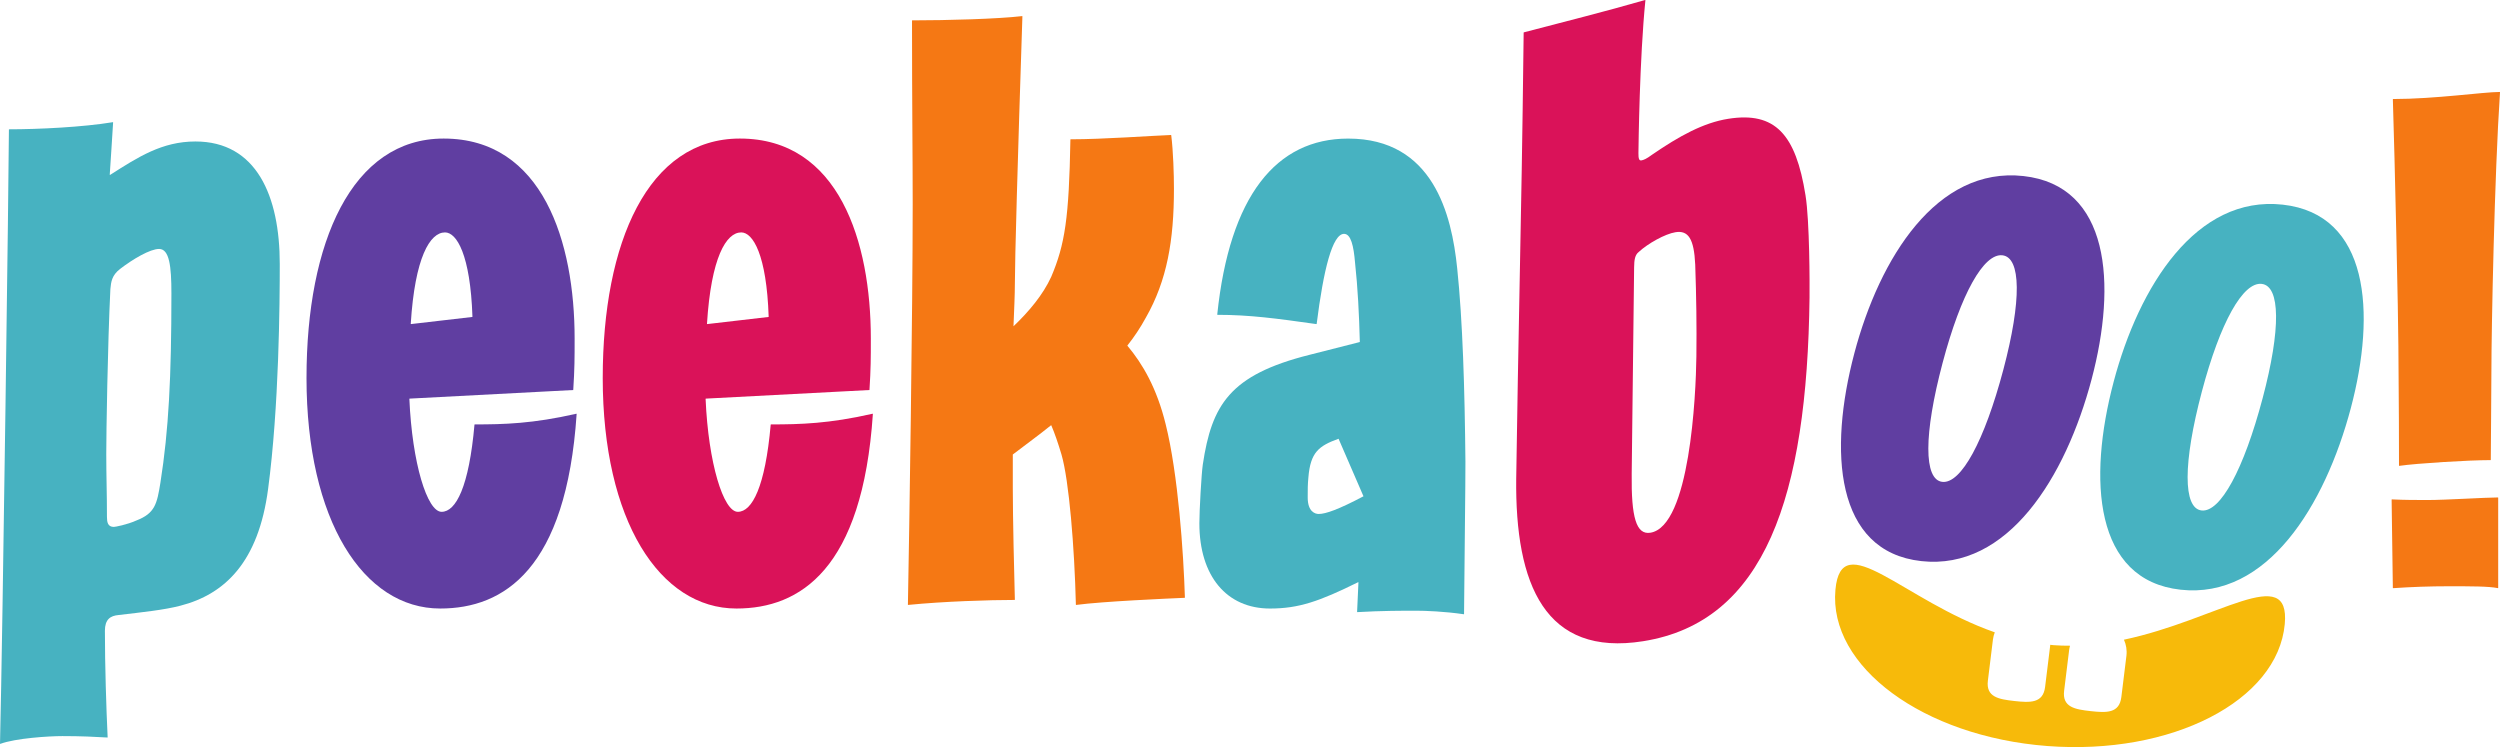
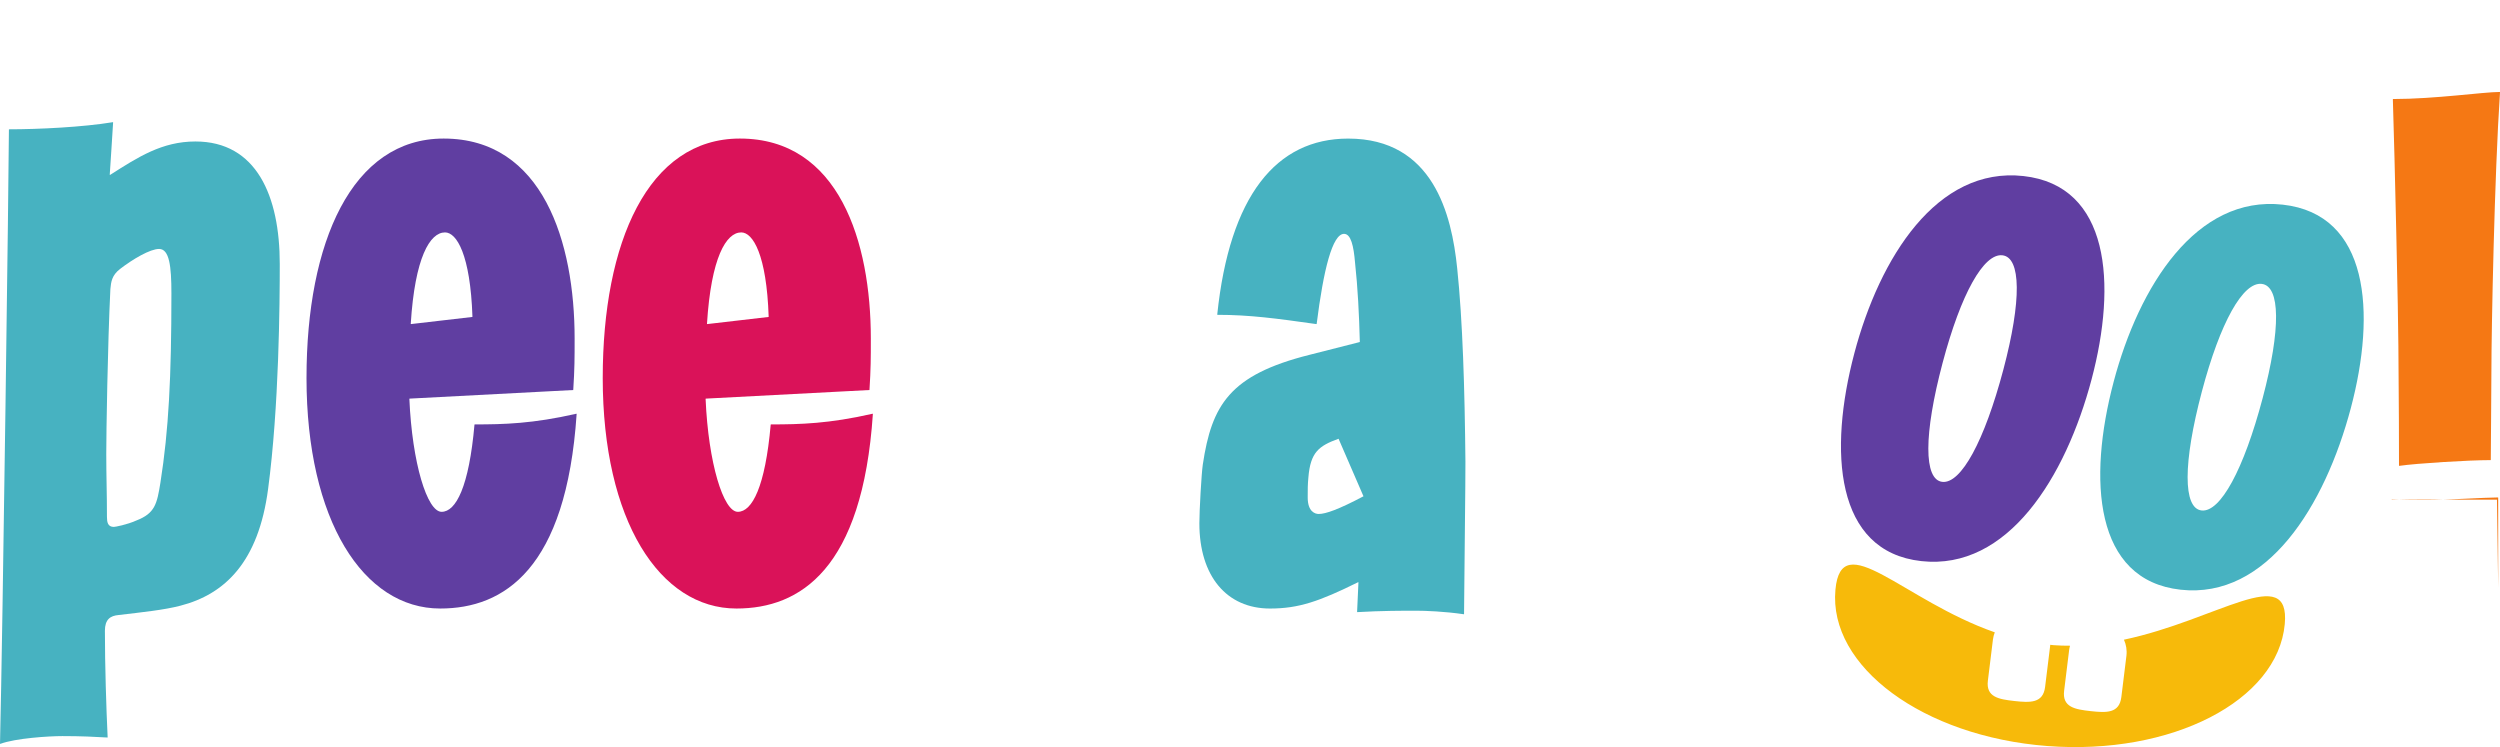
<svg xmlns="http://www.w3.org/2000/svg" width="512mm" height="153.01mm" version="1.1" viewBox="0 0 512 153.01">
  <path d="m27.945 106.59c3.79-1.468 4.211-3.374 4.914-7.776 1.687-10.71 2.247-21.568 2.247-38.734 0-5.576-0.421-9.096-2.527-9.096-1.827 0-5.337 2.054-8.006 4.109-1.685 1.32-1.826 2.639-1.966 4.108-0.561 11.444-0.842 29.635-0.842 33.744 0 4.696 0.14 7.925 0.14 12.912 0 1.028 0.142 2.054 1.405 2.054 0.281 0 2.669-0.44 4.635-1.32zm-26.074-80.108c6.019-0.002 15.081-0.44 21.242-1.459 0.031-0.005 0.055 0.023 0.053 0.053-0.274 4.039-0.416 6.947-0.689 10.697-0.003 0.039 0.042 0.068 0.075 0.046 5.721-3.646 10.623-6.844 17.472-6.844 12.498 0 17.272 11.15 17.272 25.088 0 8.07-0.142 29.198-2.387 46.071-1.966 14.966-8.848 21.569-17.975 23.916-3.371 0.88-7.724 1.32-12.64 1.906-1.685 0.148-2.808 0.88-2.808 3.228 0 7.021 0.28 15.94 0.561 21.811 0.001 0.029-0.022 0.05-0.05 0.048-2.515-0.147-5.312-0.291-9.217-0.291-2.791 0-9.604 0.434-12.721 1.592-0.031 0.011-0.058-9e-3 -0.057-0.042 0.563-23.104 1.82-118.72 1.825-125.78 0-0.027 0.019-0.039 0.046-0.039" fill="#47b2c1" />
  <path d="m96.714 64.915c0.025-0.003 0.044-0.026 0.043-0.052-0.429-12.73-3.233-17.267-5.617-17.267-3.085 0-6.17 5.121-7.018 18.72-0.002 0.03 0.024 0.057 0.054 0.054zm-33.94 12.465c0-27.73 9.266-49.004 28.085-49.004 20.365 0 26.824 21.274 26.824 40.937 0 4.093 0 6.148-0.279 10.516-2e-3 0.025-0.022 0.047-0.046 0.049l-33.471 1.758c-0.027 0.001-0.048 0.025-0.047 0.052 0.569 13.18 3.654 23.133 6.598 23.133 2.947 0 5.612-5.124 6.738-17.854 0.002-0.025 0.023-0.046 0.048-0.046 6.007-5.51e-4 11.884-0.152 20.812-2.187 0.032-0.008 0.064 0.019 0.061 0.052-2.119 31.783-14.89 39.841-27.94 39.841-15.729 0-27.383-18.047-27.383-47.245" fill="#603ea1" />
  <path d="m157.38 64.915c0.025-0.003 0.044-0.026 0.043-0.052-0.426-12.73-3.23-17.267-5.617-17.267-3.083 0-6.168 5.121-7.017 18.72-2e-3 0.03 0.024 0.057 0.054 0.054zm-33.94 12.465c0-27.73 9.269-49.004 28.086-49.004 20.361 0 26.82 21.274 26.82 40.937 0 4.093 0 6.148-0.276 10.516-2e-3 0.025-0.022 0.047-0.046 0.049l-33.471 1.758c-0.027 0.001-0.048 0.025-0.046 0.052 0.566 13.18 3.652 23.133 6.598 23.133 2.944 0 5.61-5.124 6.736-17.854 2e-3 -0.025 0.023-0.046 0.047-0.046 6.007-5.51e-4 11.885-0.152 20.814-2.187 0.031-0.008 0.064 0.019 0.061 0.052-2.119 31.783-14.89 39.841-27.94 39.841-15.728 0-27.385-18.047-27.385-47.245" fill="#da1259" />
-   <path d="m186.92 41.877c0-10.26-0.139-20.375-0.14-37.656 0-0.026 0.02-0.05 0.047-0.05 7.273-0.001 17.585-0.293 22.512-0.874 0.029-0.003 0.05 0.022 0.049 0.051-0.983 29.899-1.543 49.976-1.543 54.815 0 2.203-0.142 5.136-0.282 8.656 3.229-3.079 6.037-6.453 7.724-10.122 2.805-6.597 3.648-12.021 3.931-28.121 0-0.026 0.019-0.049 0.046-0.049 6.716-0.003 16.468-0.73 20.557-0.881 0.025-5.35e-4 0.043 0.017 0.046 0.042 0.417 3.373 0.555 8.04 0.555 10.961 0 10.564-1.405 18.779-5.758 26.411-1.117 2.042-2.373 3.941-3.769 5.692-0.014 0.018-0.014 0.041 5.3e-4 0.058 3.081 3.666 6.021 8.647 7.842 16.112 2.523 10.105 3.647 26.209 3.93 35.461 1e-3 0.026-0.012 0.046-0.039 0.047-3.428 0.148-16.754 0.73-22.239 1.458-0.028 3e-3 -0.049-0.017-0.049-0.046-0.284-11.727-1.407-25.483-2.949-30.759-0.695-2.321-1.389-4.354-2.081-5.96-0.012-0.03-0.049-0.036-0.074-0.016-2.508 2.034-5.152 3.926-7.797 5.961-0.012 0.009-0.019 0.024-0.019 0.039v6.872c0 5.85 0.28 17.97 0.422 22.843 5.5e-4 0.027-0.018 0.045-0.045 0.045-5.055 1e-3 -14.537 0.292-21.809 1.02-0.029 3e-3 -0.051-0.016-0.051-0.045 0.28-14.725 0.98-59.984 0.98-81.966" fill="#f57814" />
  <path d="m279.24 101.64c-3.164-7.306-1.939-4.478-5.102-11.783h-5.3e-4c-4.071 1.466-5.758 2.788-6.179 7.922-0.14 1.468-0.14 2.348-0.14 4.108 0 2.936 1.545 3.376 2.247 3.376 1.448 0 4.096-0.94 9.174-3.623zm-1.033 17.642c2e-3 -0.037-0.039-0.06-0.072-0.044-7.956 3.932-12.162 5.39-18.041 5.39-8.846 0-14.464-6.602-14.464-17.46 0-2.494 0.421-10.124 0.703-12.03 1.827-12.178 5.477-18.34 21.768-22.448l10.353-2.632c0.022-0.006 0.037-0.026 0.037-0.049-0.14-5.561-0.421-11.123-0.981-16.246-0.282-3.374-0.842-5.868-2.247-5.868-2.383 0-4.208 7.314-5.61 18.437-3e-3 0.026-0.03 0.046-0.057 0.043-8.236-1.167-13.697-1.895-20.258-1.898-0.029 0-0.052-0.026-0.049-0.055 2.535-24.319 12.08-36.039 26.814-36.039 17.414 0 21.204 15.552 22.327 26.556 1.124 10.712 1.545 24.796 1.687 39.615 0 6.155-0.142 14.362-0.282 31.196 0 0.029-0.026 0.053-0.054 0.049-3.915-0.581-7.96-0.726-9.775-0.726-2.52 0-7.13 0-12.023 0.291-0.029 1e-3 -0.053-0.022-0.051-0.05l0.275-6.027" fill="#47b2c1" />
  <path d="m410.29 75.693c3.761-14.187 3.628-22.986-0.2-23.41s-8.484 7.848-12.245 22.034c-3.888 14.667-3.885 23.946-0.056 24.37 3.828 0.423 8.613-8.327 12.501-22.994zm-30.512-3.371c5.194-19.594 16.906-38.223 34.614-36.268 17.709 1.956 19.16 22.039 13.965 41.634-5.321 20.074-17.16 39.183-34.869 37.228-17.708-1.956-19.031-22.519-13.71-42.594" fill="#603ea1" />
  <path d="m463.39 81.548c3.761-14.187 3.63-22.986-0.2-23.408-3.83-0.423-8.484 7.848-12.245 22.034-3.888 14.667-3.885 23.946-0.056 24.37 3.829 0.421 8.612-8.33 12.5-22.996zm-30.512-3.369c5.195-19.594 16.906-38.223 34.616-36.268 17.709 1.956 19.158 22.039 13.964 41.634-5.321 20.074-17.159 39.183-34.868 37.228-17.709-1.956-19.033-22.519-13.711-42.594" fill="#47b2c1" />
-   <path d="m347.42 72.972c0.073-6.18-9e-3 -12.175-0.238-18.781-0.244-5.339-1.443-7.047-4.042-6.634-2.139 0.341-5.67 2.326-7.521 4.04-0.769 0.597-0.935 1.573-0.952 3.158-0.16 13.627-0.319 27.25-0.495 42.305-0.105 8.871 0.922 12.504 3.824 12.042 8.099-1.288 9.331-28.21 9.424-36.131zm-36.898 25.001c0.089-7.763 0.496-29.496 0.888-49.958 0.363-18.053 0.57-35.608 0.636-41.345 0-0.022 0.016-0.037 0.037-0.043 9.139-2.398 16.306-4.168 24.835-6.625 0.032-0.009 0.066 0.015 0.062 0.049-1.2 11.897-1.409 29.737-1.429 31.318-0.012 1.109 0.135 1.557 0.595 1.484 0.457-0.074 1.069-0.327 2.148-1.135 5.688-3.908 10.601-6.586 15.642-7.386 9.628-1.532 13.843 3.175 15.832 15.668 0.853 5.243 0.854 18.368 0.824 20.903-0.479 40.88-9.167 66.456-34.076 70.417-20.019 3.183-26.252-11.484-25.995-33.348" fill="#da1259" />
  <path d="m467.92 127.82c1.163-12.683-13.786-0.858-32.935 3.189 0.447 0.997 0.651 2.129 0.506 3.307l-1.039 8.448c-0.413 3.356-3.07 3.229-6.292 2.873-3.223-0.356-5.839-0.811-5.426-4.167l1.039-8.448c0.033-0.27 0.108-0.522 0.174-0.78-1.11 2e-3 -2.224-0.022-3.344-0.108-0.243-0.018-0.481-0.053-0.723-0.076-6e-3 0.064 3e-3 0.124-5e-3 0.188l-1.039 8.448c-0.413 3.356-3.069 3.229-6.292 2.873-3.222-0.356-5.839-0.811-5.426-4.167l1.039-8.448c0.062-0.51 0.202-0.989 0.374-1.45-18.848-6.59-31.434-21.826-32.636-8.724-1.443 15.734 17.989 30.064 43.4 32.009 25.412 1.944 47.182-9.235 48.624-24.969" fill="#f7ba0a" />
-   <path d="m491.19 71.03c0-5.395-0.753-39.034-1.133-50.69-1e-3 -0.035 0.026-0.059 0.061-0.059 8.638-0.008 18.377-1.432 21.828-1.449 0.037 0 0.059 0.029 0.056 0.066-1.132 16.628-1.761 48.715-1.761 56.879 0 6.037-0.126 14.032-0.127 18.395 0 0.035-0.022 0.057-0.057 0.057-4.546 0.006-15.1 0.655-18.68 1.177-0.038 0.006-0.062-0.028-0.062-0.066-5.5e-4 -14.047-0.126-19.31-0.126-24.31zm-1.387 31.307c-5.3e-4 -0.036 0.031-0.065 0.067-0.062 2.623 0.128 4.999 0.128 7.376 0.128 3.632 0 11.741-0.518 14.328-0.526 0.035 0 0.055 0.029 0.055 0.064v18.446c0 0.039-0.026 0.068-0.064 0.06-1.908-0.381-5.415-0.381-10.156-0.381-3.638 0-7.525 0.13-11.289 0.39-0.036 3e-3 -0.066-0.025-0.066-0.061l-0.251-18.058" fill="#f57814" />
+   <path d="m491.19 71.03c0-5.395-0.753-39.034-1.133-50.69-1e-3 -0.035 0.026-0.059 0.061-0.059 8.638-0.008 18.377-1.432 21.828-1.449 0.037 0 0.059 0.029 0.056 0.066-1.132 16.628-1.761 48.715-1.761 56.879 0 6.037-0.126 14.032-0.127 18.395 0 0.035-0.022 0.057-0.057 0.057-4.546 0.006-15.1 0.655-18.68 1.177-0.038 0.006-0.062-0.028-0.062-0.066-5.5e-4 -14.047-0.126-19.31-0.126-24.31zm-1.387 31.307c-5.3e-4 -0.036 0.031-0.065 0.067-0.062 2.623 0.128 4.999 0.128 7.376 0.128 3.632 0 11.741-0.518 14.328-0.526 0.035 0 0.055 0.029 0.055 0.064v18.446l-0.251-18.058" fill="#f57814" />
</svg>